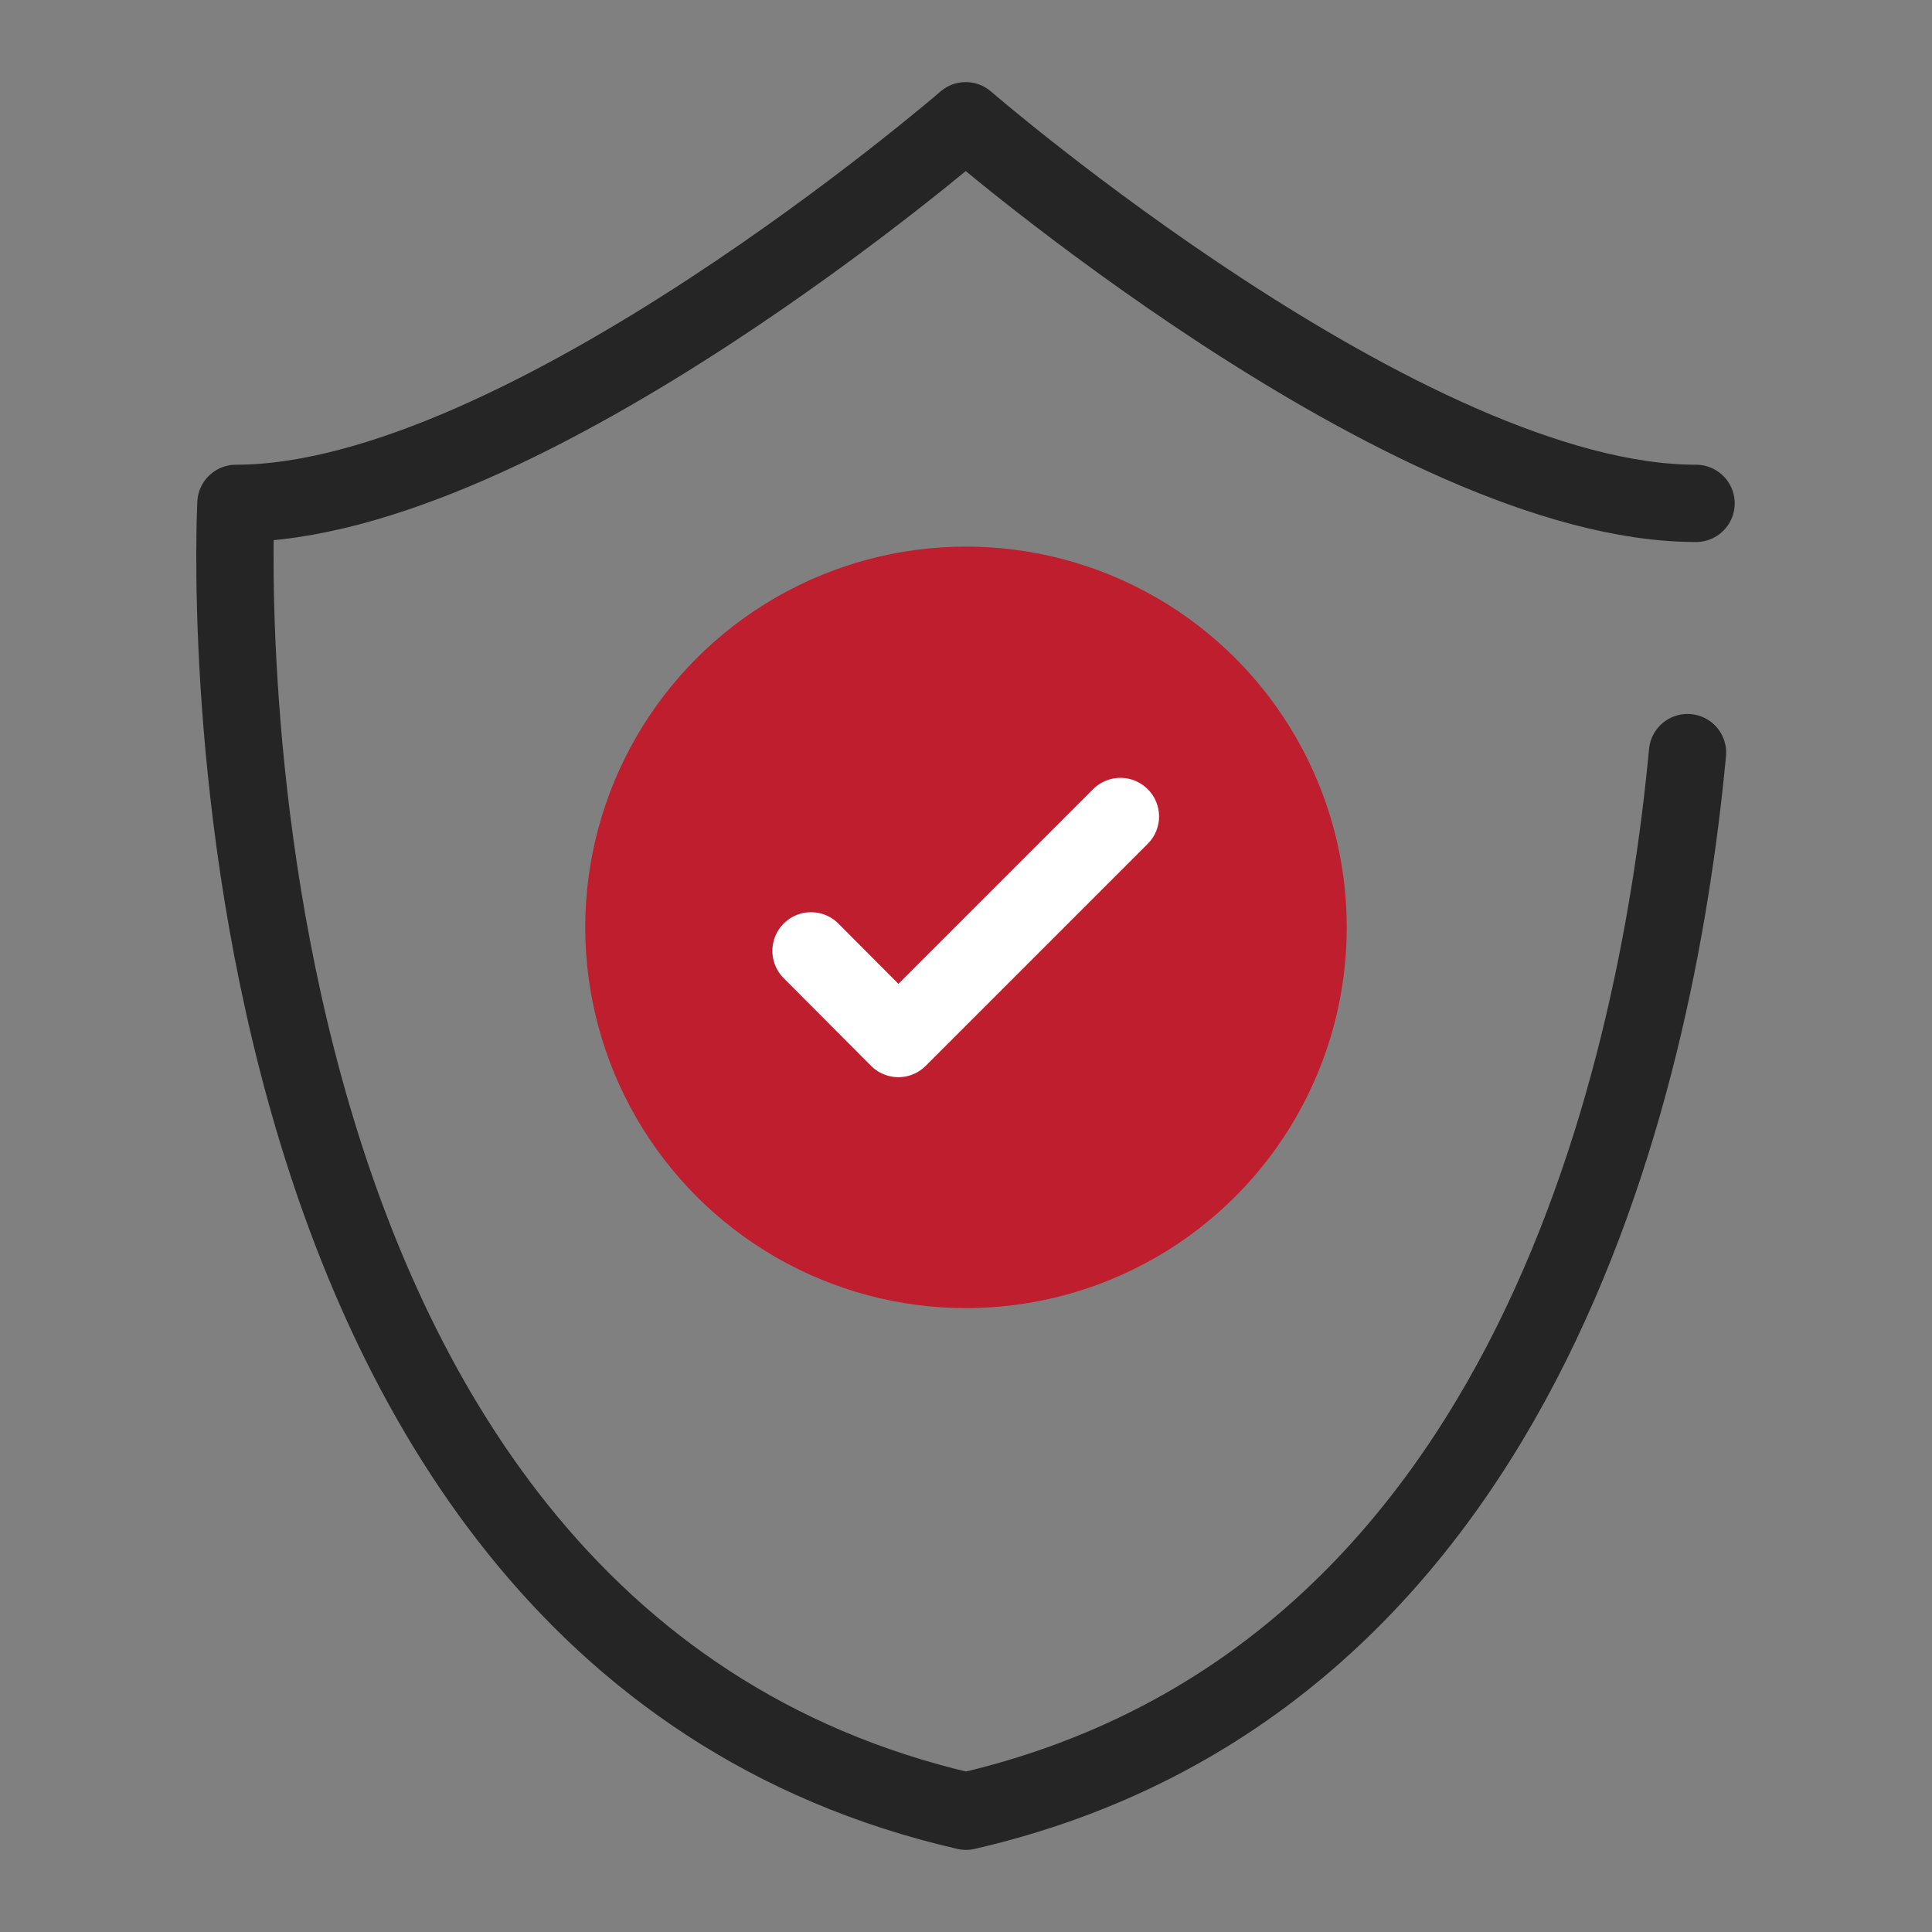
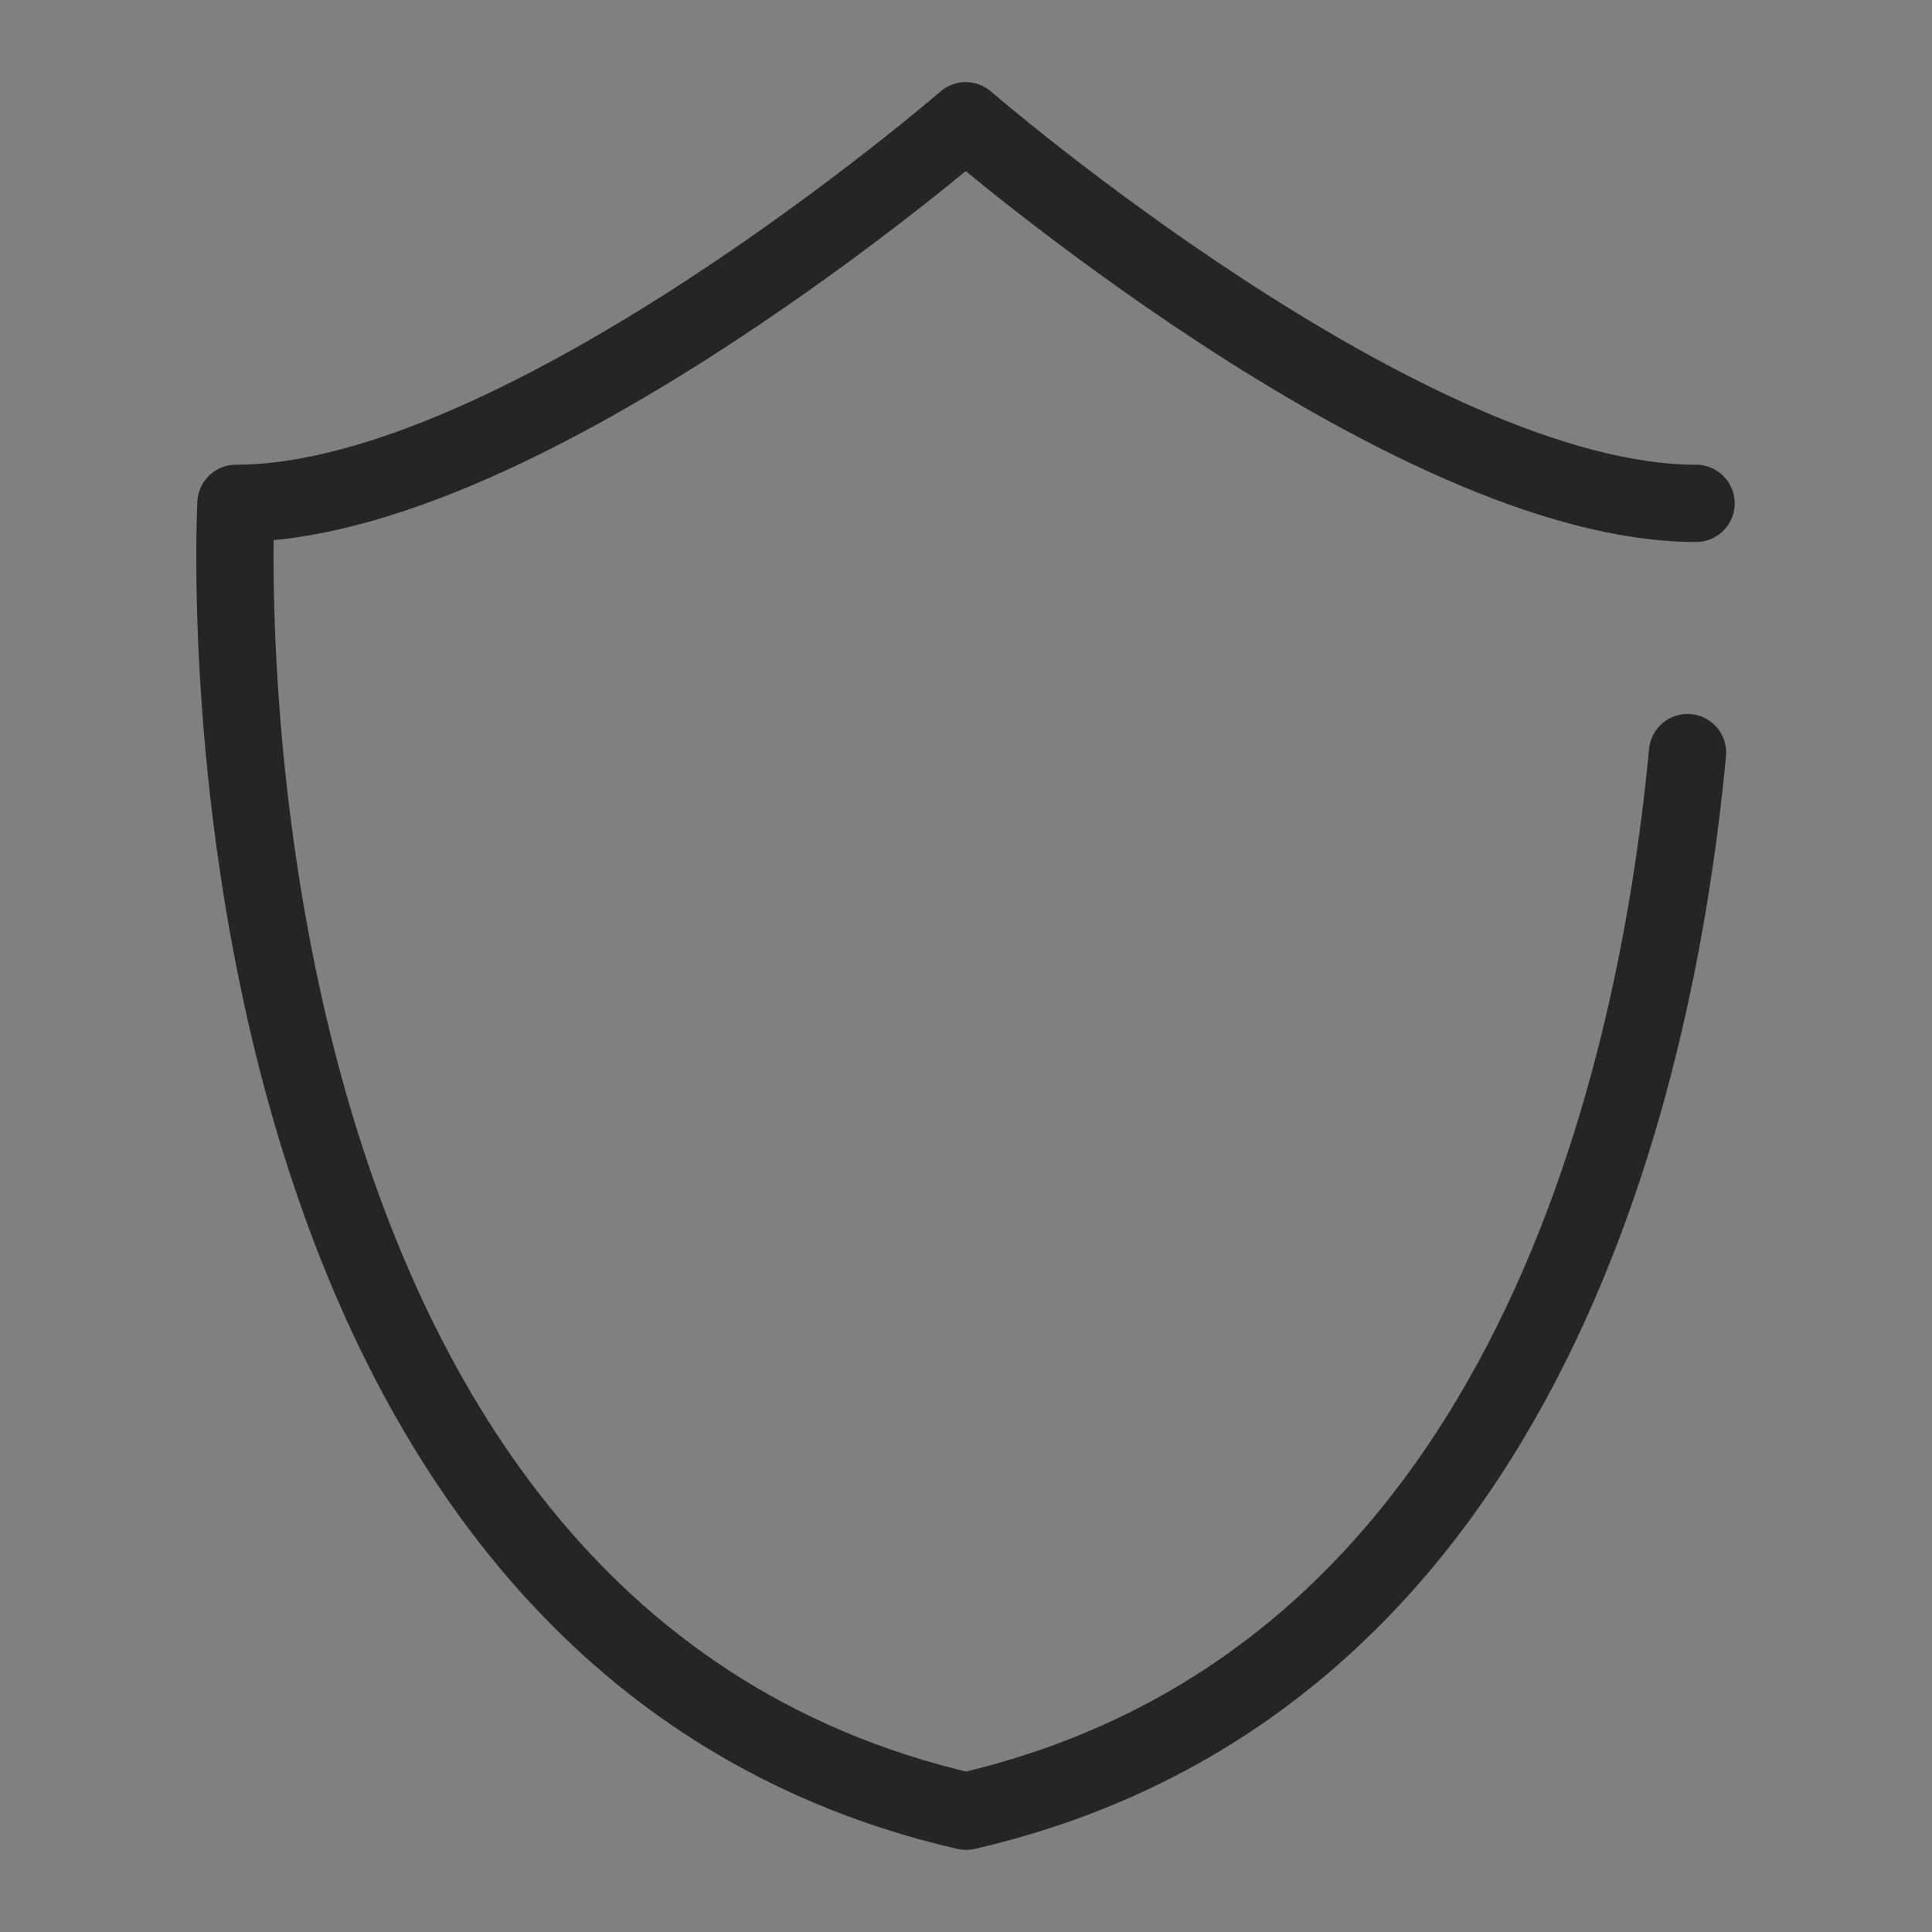
<svg xmlns="http://www.w3.org/2000/svg" width="50" height="50" viewBox="0 0 50 50" fill="none">
  <rect x="0" y="0" width="50" height="50" fill="#808080" stroke="none" />
-   <path d="M43.894 13.027H43.887C36.44 13.027 24.993 3.125 24.993 3.125C24.993 3.125 13.546 13.027 6.106 13.027C6.106 13.027 4.562 42.174 25 46.875C39.292 43.583 42.835 28.344 43.673 19.477" stroke="#252525" stroke-width="2" stroke-miterlimit="10" stroke-linecap="round" stroke-linejoin="round" />
-   <ellipse cx="25" cy="24" rx="8.854" ry="8.854" fill="#BE1E2D" stroke="#BE1E2D" stroke-width="2" />
-   <path d="M20.989 24.608L23.25 26.877L28.996 21.131" stroke="white" stroke-width="2" stroke-miterlimit="10" stroke-linecap="round" stroke-linejoin="round" />
+   <path d="M43.894 13.027C36.44 13.027 24.993 3.125 24.993 3.125C24.993 3.125 13.546 13.027 6.106 13.027C6.106 13.027 4.562 42.174 25 46.875C39.292 43.583 42.835 28.344 43.673 19.477" stroke="#252525" stroke-width="2" stroke-miterlimit="10" stroke-linecap="round" stroke-linejoin="round" />
</svg>